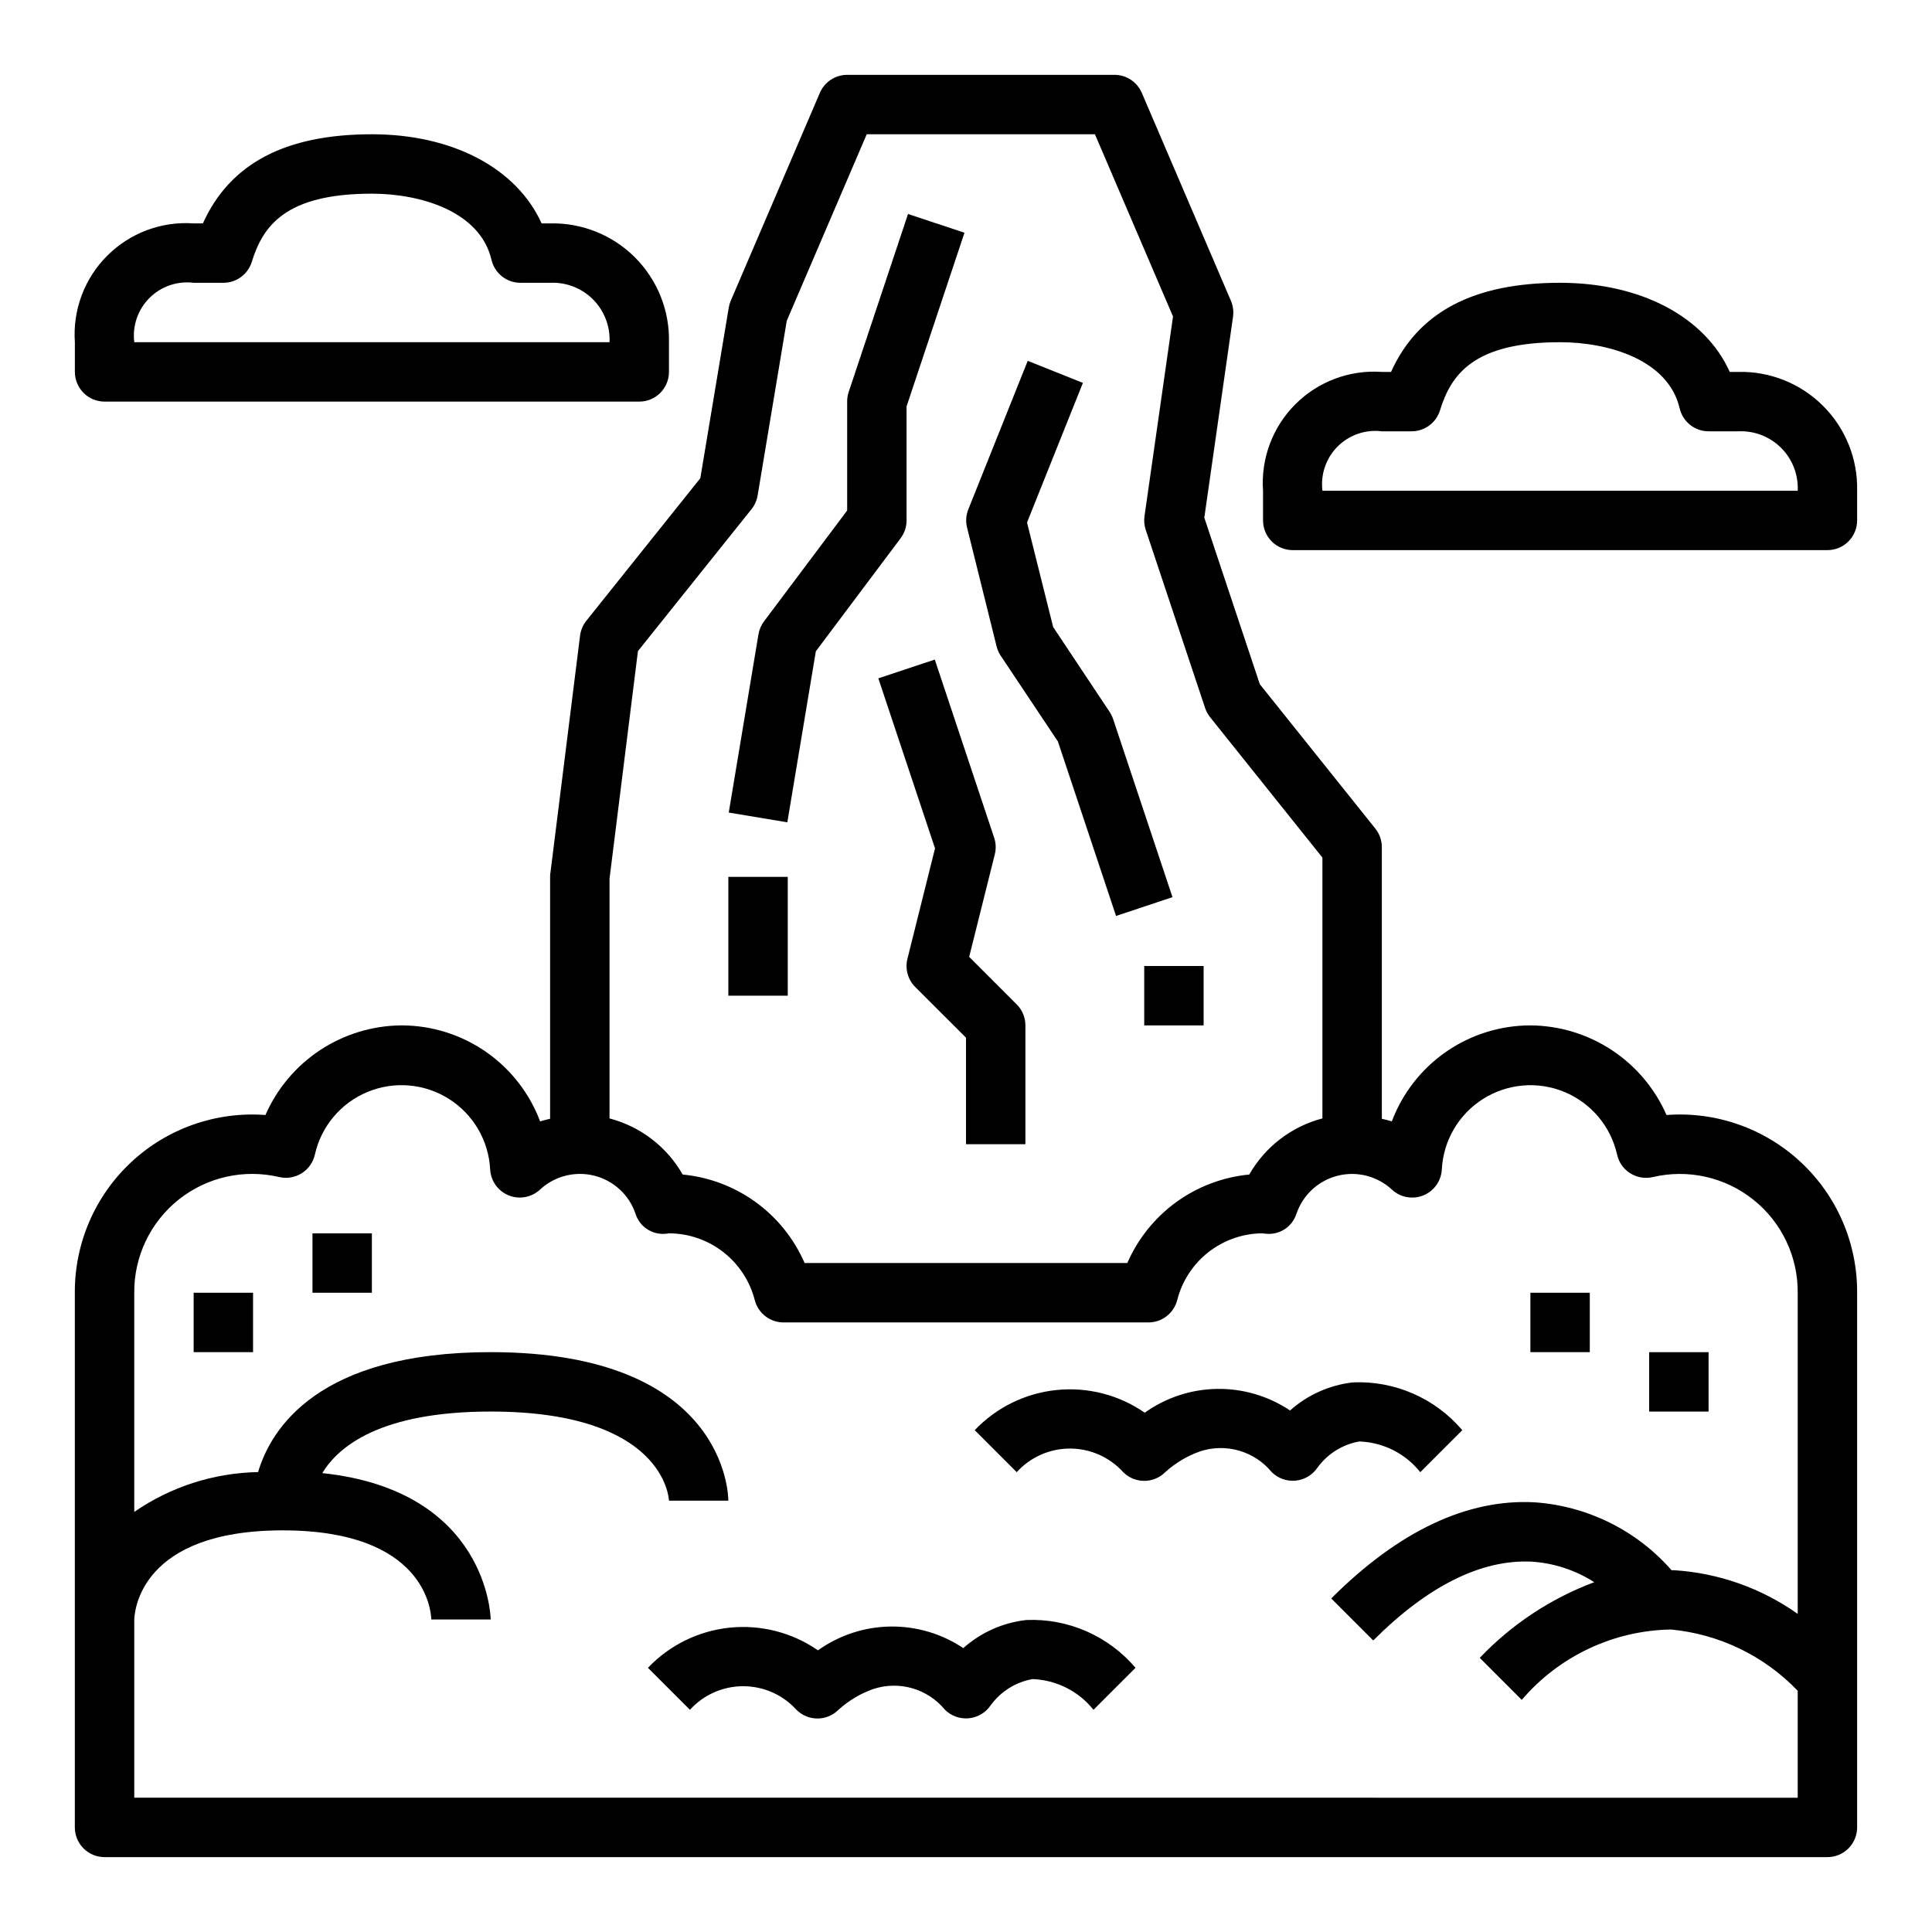
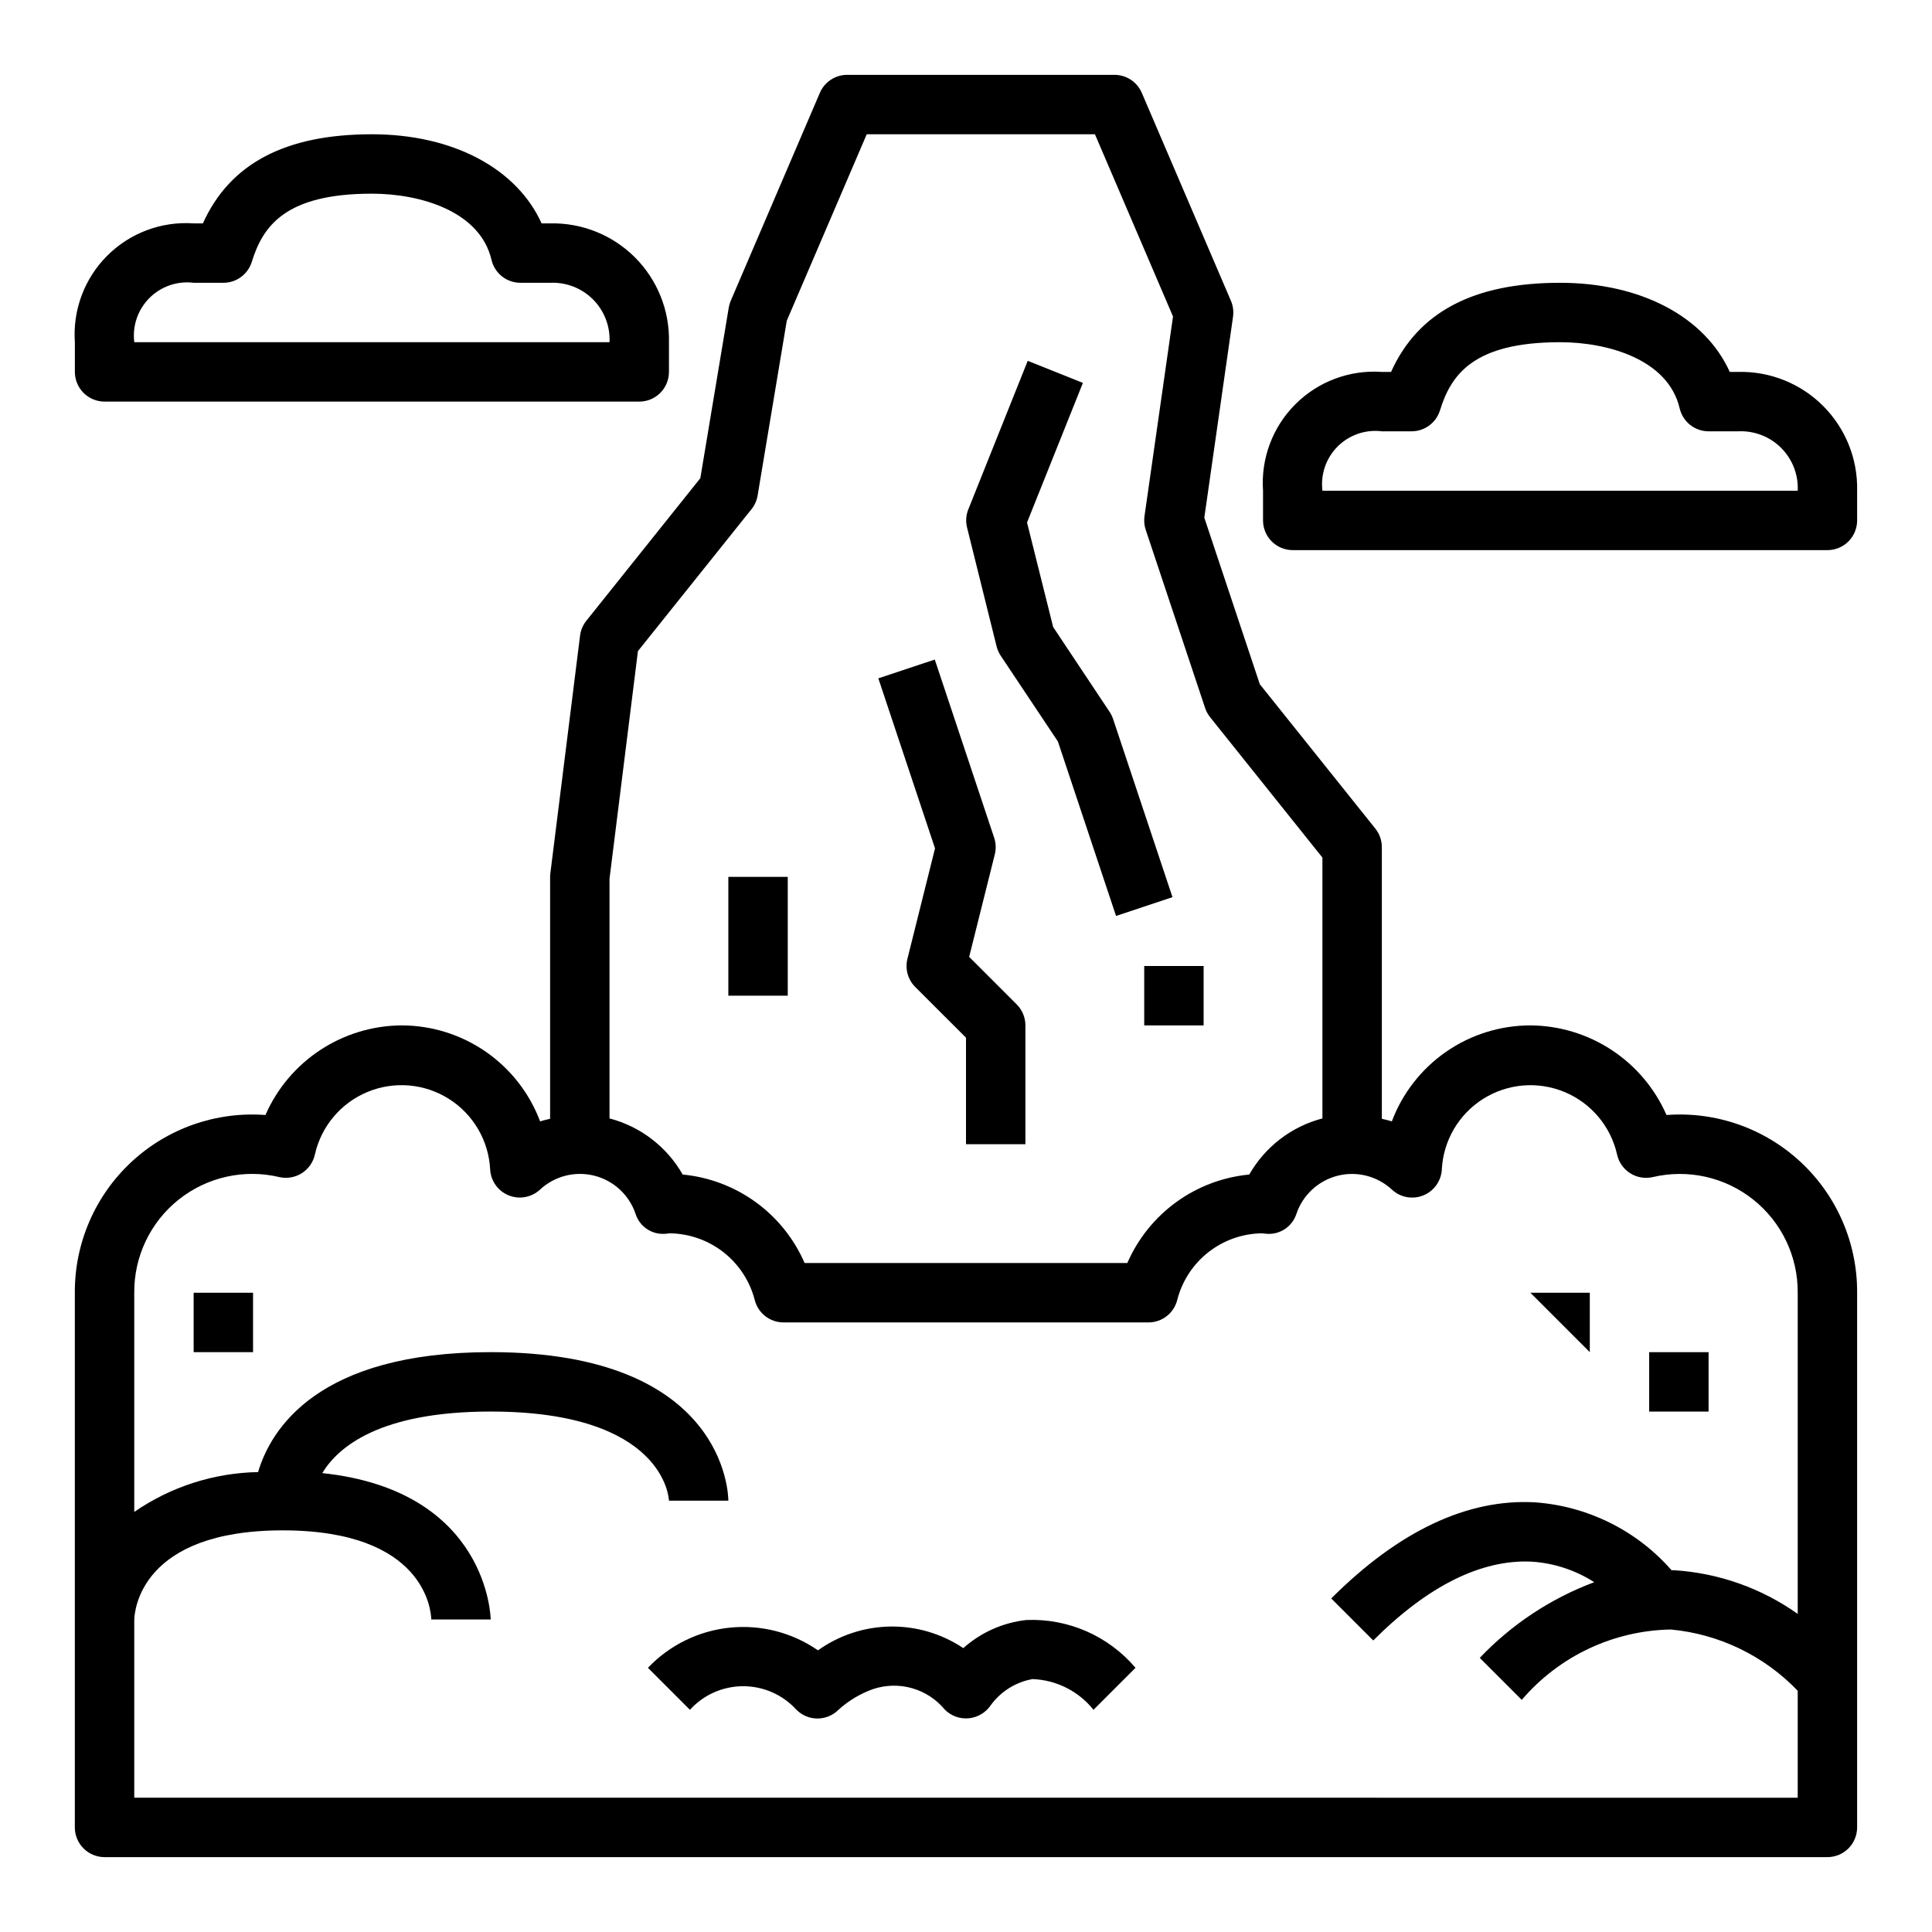
<svg xmlns="http://www.w3.org/2000/svg" fill="#000000" width="800px" height="800px" version="1.1" viewBox="144 144 512 512">
  <g>
    <path d="m585.64 439.49c-3.074-7.023-8.117-13.004-14.52-17.219-6.402-4.215-13.891-6.484-21.559-6.531-7.981 0.008-15.77 2.445-22.332 6.992-6.559 4.547-11.578 10.988-14.383 18.457-0.859-0.309-1.762-0.465-2.644-0.699v-71.98c0-1.789-0.605-3.523-1.723-4.922l-30.613-38.258-14.711-44.137 7.613-53.262h-0.004c0.203-1.434 0.012-2.894-0.559-4.223l-23.617-55.105v0.004c-1.242-2.894-4.086-4.769-7.234-4.773h-70.848c-3.148 0.004-5.996 1.879-7.234 4.773l-23.617 55.105v-0.004c-0.25 0.582-0.426 1.188-0.527 1.812l-7.535 45.211-30.211 37.785c-0.906 1.133-1.48 2.496-1.66 3.934l-7.871 62.977h-0.004c-0.043 0.316-0.062 0.633-0.062 0.953v64.109c-0.883 0.234-1.785 0.395-2.644 0.699-2.805-7.469-7.824-13.91-14.383-18.457-6.559-4.547-14.352-6.984-22.332-6.992-7.664 0.047-15.152 2.316-21.559 6.531-6.402 4.215-11.445 10.195-14.52 17.219-13.078-0.984-25.977 3.543-35.57 12.488-9.594 8.945-15.012 21.492-14.945 34.609v141.7c0 2.086 0.832 4.09 2.309 5.566 1.477 1.473 3.477 2.305 5.566 2.305h456.58c2.086 0 4.09-0.832 5.566-2.305 1.473-1.477 2.305-3.481 2.305-5.566v-141.7c0.074-13.117-5.344-25.672-14.938-34.617-9.598-8.945-22.496-13.473-35.578-12.48zm-272.58-122.94 30.102-37.621h0.004c0.836-1.051 1.395-2.301 1.613-3.629l7.723-46.297 21.191-49.426h60.473l20.695 48.305-7.559 52.914c-0.172 1.211-0.062 2.445 0.324 3.606l15.742 47.23c0.297 0.883 0.746 1.707 1.324 2.434l29.762 37.203v69.125c-8.199 2.144-15.188 7.504-19.387 14.871-6.992 0.664-13.676 3.191-19.359 7.312-5.68 4.125-10.156 9.699-12.957 16.137h-85.52c-2.801-6.438-7.273-12.012-12.957-16.137-5.684-4.121-12.367-6.648-19.359-7.312-4.195-7.367-11.188-12.727-19.387-14.871v-63.527zm-133.48 303.86v-47.129c0.062-2.465 1.723-23.719 39.359-23.719 37.637 0 39.297 21.254 39.359 23.617h15.742c0-0.363-0.598-34.133-44.633-38.793 4.215-6.977 15.289-16.312 44.637-16.312 45.816 0 47.23 22.828 47.23 23.617h15.742c0-1.574-0.715-39.359-62.977-39.359-45.738 0-58.254 20.332-61.645 31.789v-0.004c-11.738 0.215-23.152 3.887-32.816 10.559v-58.09c-0.074-9.59 4.258-18.688 11.758-24.668 7.5-5.984 17.328-8.188 26.664-5.984 2.047 0.469 4.191 0.102 5.965-1.016 1.773-1.121 3.027-2.902 3.484-4.953 1.668-7.461 6.863-13.648 13.926-16.582 7.062-2.938 15.113-2.254 21.578 1.828 6.469 4.082 10.551 11.055 10.941 18.691 0.16 3.043 2.062 5.723 4.883 6.875 2.824 1.152 6.055 0.57 8.301-1.492 3.863-3.609 9.301-5.008 14.43-3.711 5.129 1.297 9.246 5.113 10.926 10.129 1.055 3.312 4.223 5.484 7.691 5.273 0.387 0.004 0.773-0.043 1.148-0.133 5.219 0.016 10.285 1.762 14.406 4.969 4.117 3.211 7.051 7.691 8.344 12.75 0.902 3.473 4.035 5.894 7.621 5.894h96.699c3.586 0 6.719-2.422 7.621-5.894 1.266-5.004 4.144-9.453 8.191-12.656 4.051-3.203 9.043-4.984 14.203-5.062 0.285 0 1.219 0.133 1.504 0.141 3.461 0.18 6.613-1.98 7.691-5.273 1.684-5.016 5.801-8.832 10.926-10.129 5.129-1.297 10.566 0.102 14.43 3.711 2.246 2.062 5.481 2.644 8.301 1.492 2.824-1.152 4.727-3.832 4.887-6.875 0.391-7.637 4.469-14.609 10.938-18.691 6.469-4.082 14.516-4.766 21.578-1.828 7.062 2.934 12.258 9.121 13.93 16.582 0.453 2.051 1.707 3.832 3.481 4.953 1.773 1.117 3.922 1.484 5.965 1.016 9.336-2.203 19.164 0 26.66 5.981 7.5 5.981 11.836 15.074 11.762 24.664v85.113c-9.637-6.836-20.992-10.844-32.785-11.578h-0.652c-9.227-10.539-22.242-17.004-36.215-17.988-17.848-1-36.07 7.582-53.969 25.473l11.133 11.133c14.523-14.523 28.613-21.445 41.77-20.898l-0.004-0.004c5.977 0.348 11.762 2.227 16.801 5.457-11.5 4.305-21.875 11.16-30.34 20.059l11.133 11.133v-0.004c9.895-11.594 24.285-18.383 39.523-18.648 12.789 1.203 24.719 6.965 33.605 16.238v28.34z" />
-     <path d="m360.21 316.59 22.465-29.953c1.023-1.363 1.574-3.019 1.574-4.723v-30.211l15.344-46.02-14.957-4.977-15.742 47.23h-0.004c-0.258 0.805-0.391 1.645-0.383 2.488v28.867l-22.043 29.387c-0.758 1.008-1.258 2.188-1.465 3.434l-7.871 47.23 15.523 2.582z" />
    <path d="m337.02 376.38h15.742v31.488h-15.742z" />
    <path d="m408.11 315.31c0.219 0.875 0.586 1.711 1.086 2.461l15.16 22.734 15.406 46.23 14.957-4.977-15.742-47.23v0.004c-0.227-0.664-0.539-1.297-0.922-1.883l-14.957-22.477-6.926-27.703 14.809-37-14.625-5.84-15.742 39.359-0.004 0.004c-0.613 1.535-0.727 3.223-0.324 4.828z" />
    <path d="m400.84 397.58 6.793-27.168c0.363-1.449 0.309-2.973-0.164-4.391l-15.742-47.23-14.957 4.977 15.02 45.059-7.312 29.27v-0.004c-0.672 2.68 0.117 5.516 2.07 7.469l13.453 13.438v28.23h15.742v-31.488c0-2.086-0.828-4.09-2.305-5.566z" />
    <path d="m447.23 400h15.742v15.742h-15.742z" />
    <path d="m195.32 486.59h15.742v15.742h-15.742z" />
-     <path d="m226.81 470.85h15.742v15.742h-15.742z" />
    <path d="m415.98 573.32c-6.203 0.691-12.039 3.293-16.699 7.449-5.719-3.828-12.465-5.824-19.348-5.719-6.879 0.105-13.562 2.305-19.16 6.309-6.828-4.731-15.125-6.863-23.387-6.012-8.262 0.848-15.949 4.621-21.676 10.641l11.133 11.133v-0.004c3.609-3.984 8.738-6.254 14.113-6.254 5.379 0 10.504 2.269 14.117 6.254 3.074 3.074 8.055 3.074 11.129 0 2.68-2.43 5.816-4.305 9.227-5.508 3.356-1.109 6.965-1.176 10.355-0.195 3.394 0.984 6.406 2.973 8.648 5.703 1.668 1.645 3.973 2.465 6.305 2.246 2.328-0.223 4.441-1.461 5.769-3.387 2.656-3.691 6.644-6.203 11.125-7 6.316 0.23 12.219 3.203 16.16 8.141l11.133-11.133v0.004c-7.18-8.461-17.863-13.137-28.945-12.668z" />
-     <path d="m520.39 534.14 11.133-11.133-0.004 0.004c-7.18-8.461-17.859-13.133-28.945-12.668-6.203 0.691-12.035 3.297-16.695 7.449-5.719-3.828-12.469-5.824-19.348-5.719-6.879 0.105-13.566 2.309-19.164 6.309-6.828-4.731-15.121-6.863-23.383-6.012-8.262 0.848-15.949 4.621-21.676 10.641l11.133 11.133v-0.004c3.609-3.984 8.734-6.258 14.113-6.258 5.379 0 10.504 2.273 14.113 6.258 3.074 3.074 8.059 3.074 11.133 0 2.68-2.43 5.816-4.305 9.227-5.508 3.352-1.109 6.961-1.176 10.355-0.191 3.391 0.984 6.406 2.973 8.645 5.699 1.668 1.645 3.977 2.465 6.305 2.246 2.332-0.223 4.445-1.461 5.773-3.387 2.652-3.691 6.644-6.203 11.121-6.996 6.32 0.211 12.227 3.188 16.164 8.137z" />
    <path d="m581.05 502.34h15.742v15.742h-15.742z" />
-     <path d="m549.57 486.59h15.742v15.742h-15.742z" />
+     <path d="m549.57 486.59h15.742v15.742z" />
    <path d="m171.71 250.43h141.7c2.086 0 4.09-0.828 5.566-2.305 1.477-1.477 2.305-3.481 2.305-5.566v-7.871c0.191-8.41-3.066-16.527-9.012-22.477-5.949-5.945-14.066-9.203-22.477-9.012h-2.266c-6.566-14.539-23.469-23.617-44.965-23.617-22.922 0-37.637 7.738-44.793 23.617h-2.441c-8.52-0.598-16.879 2.531-22.918 8.57-6.039 6.039-9.164 14.398-8.57 22.918v7.871c0 2.086 0.832 4.09 2.309 5.566 1.477 1.477 3.477 2.305 5.566 2.305zm23.613-31.488h7.875c3.441 0.004 6.484-2.227 7.516-5.512 2.922-9.445 8.801-18.105 31.844-18.105 12.738 0 28.68 4.59 31.691 17.539 0.836 3.562 4.012 6.078 7.668 6.078h7.871c4.234-0.195 8.355 1.398 11.352 4.394 2.996 2.996 4.59 7.117 4.394 11.352h-125.95c-0.539-4.32 0.945-8.645 4.023-11.723s7.402-4.562 11.719-4.023z" />
    <path d="m604.67 242.56h-2.266c-6.566-14.539-23.469-23.617-44.969-23.617-22.922 0-37.637 7.738-44.793 23.617h-2.438c-8.52-0.594-16.879 2.531-22.918 8.57-6.039 6.039-9.164 14.398-8.57 22.918v7.871c0 2.09 0.828 4.09 2.305 5.566 1.477 1.477 3.481 2.305 5.566 2.305h141.7c2.086 0 4.09-0.828 5.566-2.305 1.473-1.477 2.305-3.477 2.305-5.566v-7.871c0.188-8.41-3.07-16.527-9.016-22.473-5.945-5.949-14.066-9.207-22.473-9.016zm-110.21 31.488c-0.535-4.32 0.949-8.645 4.023-11.723 3.078-3.074 7.402-4.562 11.723-4.023h7.871c3.441 0.004 6.484-2.227 7.519-5.508 2.918-9.449 8.801-18.105 31.84-18.105 12.738 0 28.68 4.59 31.691 17.539h0.004c0.832 3.559 4.008 6.078 7.668 6.074h7.871c4.231-0.195 8.352 1.398 11.348 4.394 2.996 2.996 4.594 7.117 4.394 11.352z" />
  </g>
</svg>